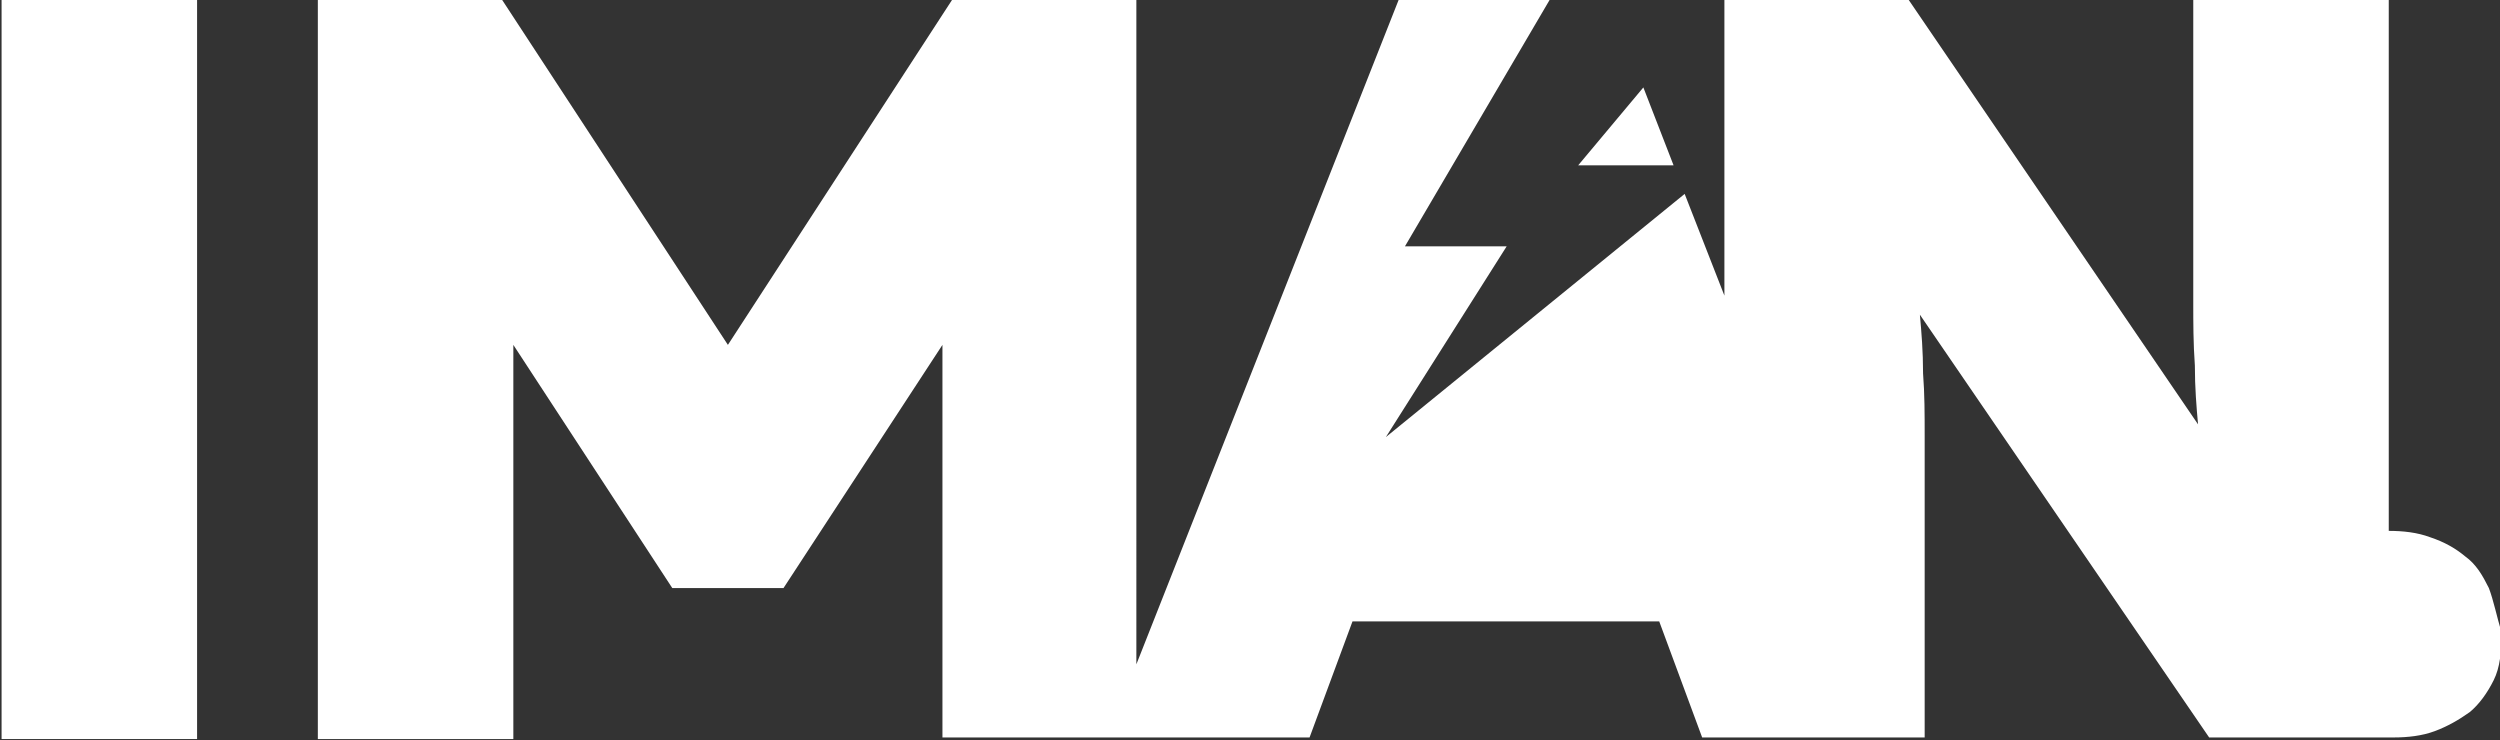
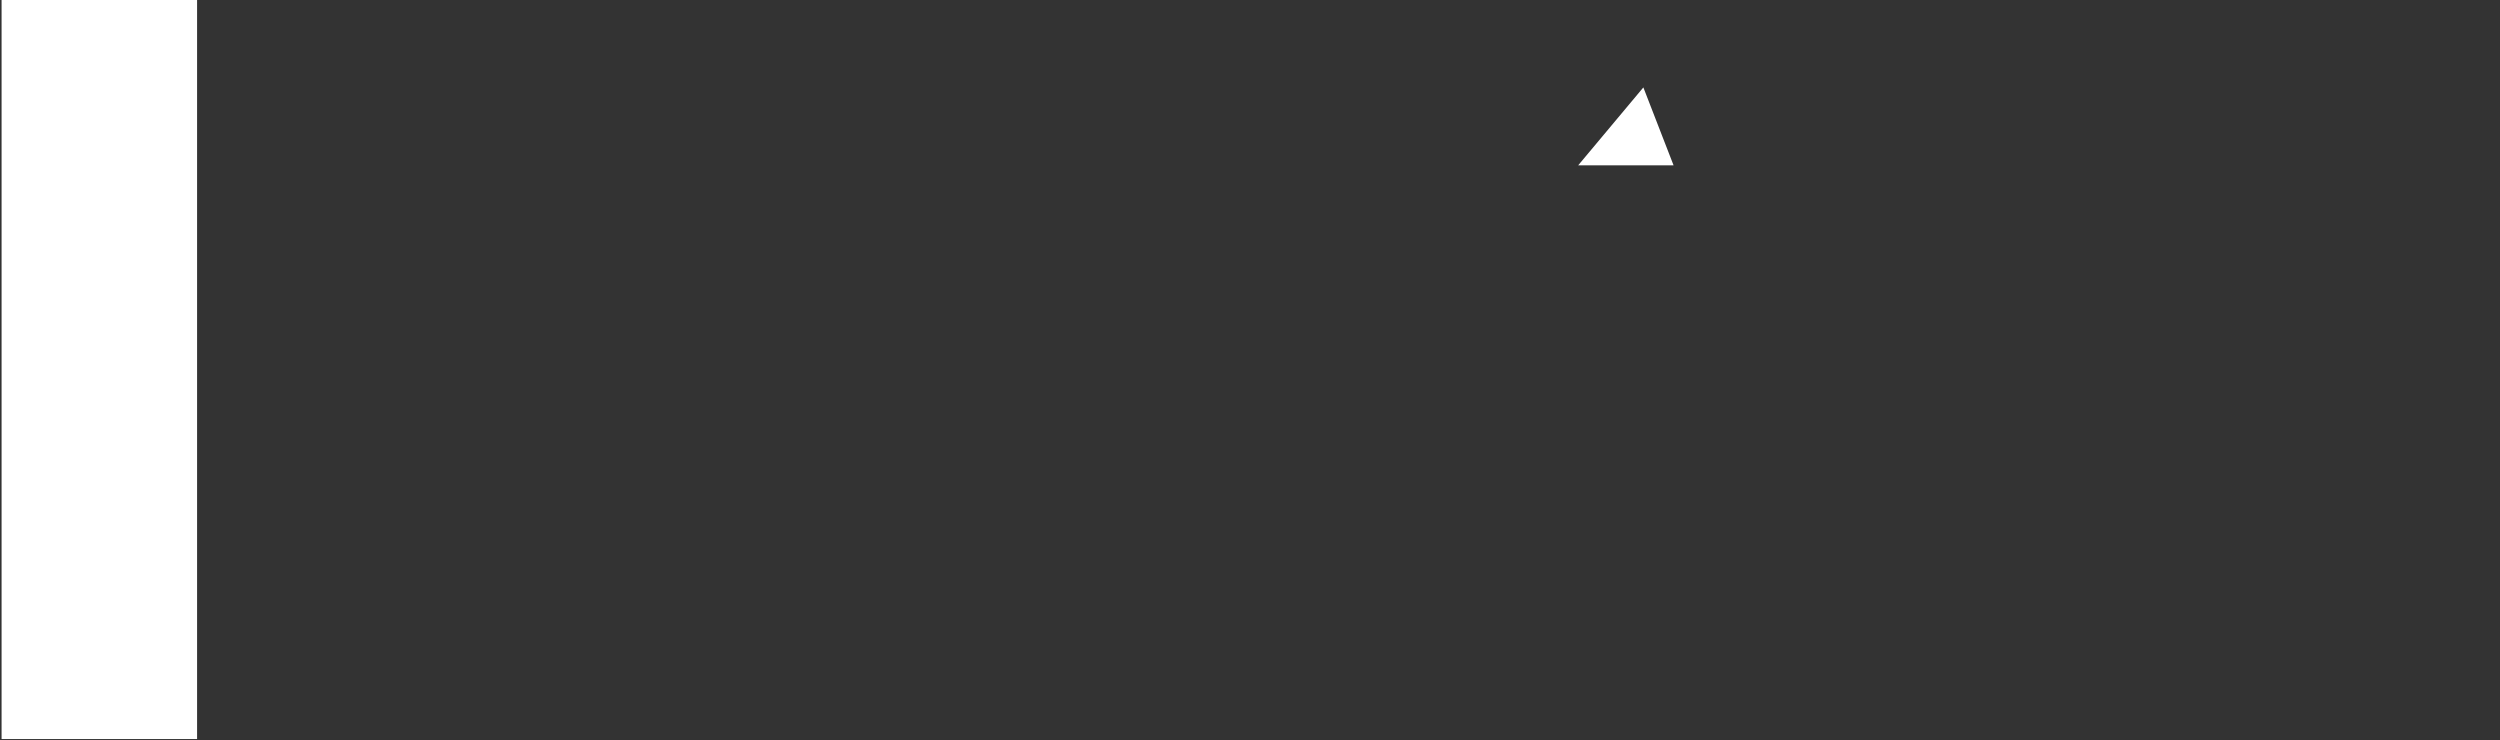
<svg xmlns="http://www.w3.org/2000/svg" version="1.1" id="Layer_1" x="0px" y="0px" width="125px" height="37px" viewBox="-181 278.5 125 37" enable-background="new -181 278.5 125 37" xml:space="preserve">
  <rect x="-181" y="278.5" width="125" height="37" fill="#333333" stroke="none" />
  <g>
    <path fill="#FFFFFF" d="M-180.921,278.5h9.775v36.952h-9.775V278.5z" />
-     <path fill="#FFFFFF" d="M-56.556,307.903c-0.317-0.636-0.636-1.192-1.192-1.589c-0.477-0.397-1.033-0.716-1.748-0.953   c-0.636-0.239-1.351-0.317-2.066-0.317V278.5h-9.775v15.098c0,1.033,0,2.066,0.08,3.179c0,1.113,0.08,2.066,0.159,2.94   L-85.562,278.5h-9.218v14.781l-1.987-5.086l-14.939,12.158l6.039-9.536h-5.086l7.232-12.318h-7.549l-13.112,33.217V278.5h-9.218   l-11.205,17.244l-11.285-17.244h-9.218v36.952h9.775v-19.708l7.946,12.158h5.563l7.946-12.158v19.628h8.344h1.43h8.582l2.146-5.801   h15.337l2.146,5.801h1.351h8.742h1.033v-15.098c0-1.033,0-2.066-0.08-3.099c0-1.113-0.08-2.066-0.159-2.94l14.463,21.138h8.979   h0.239c0.716,0,1.43-0.08,2.066-0.317c0.636-0.238,1.192-0.556,1.749-0.953c0.477-0.397,0.874-0.953,1.192-1.589   s0.397-1.43,0.397-2.384C-56.159,309.333-56.317,308.539-56.556,307.903" />
    <path fill="#FFFFFF" d="M-98.832,282.871l-3.258,3.894h4.768L-98.832,282.871z" />
  </g>
</svg>